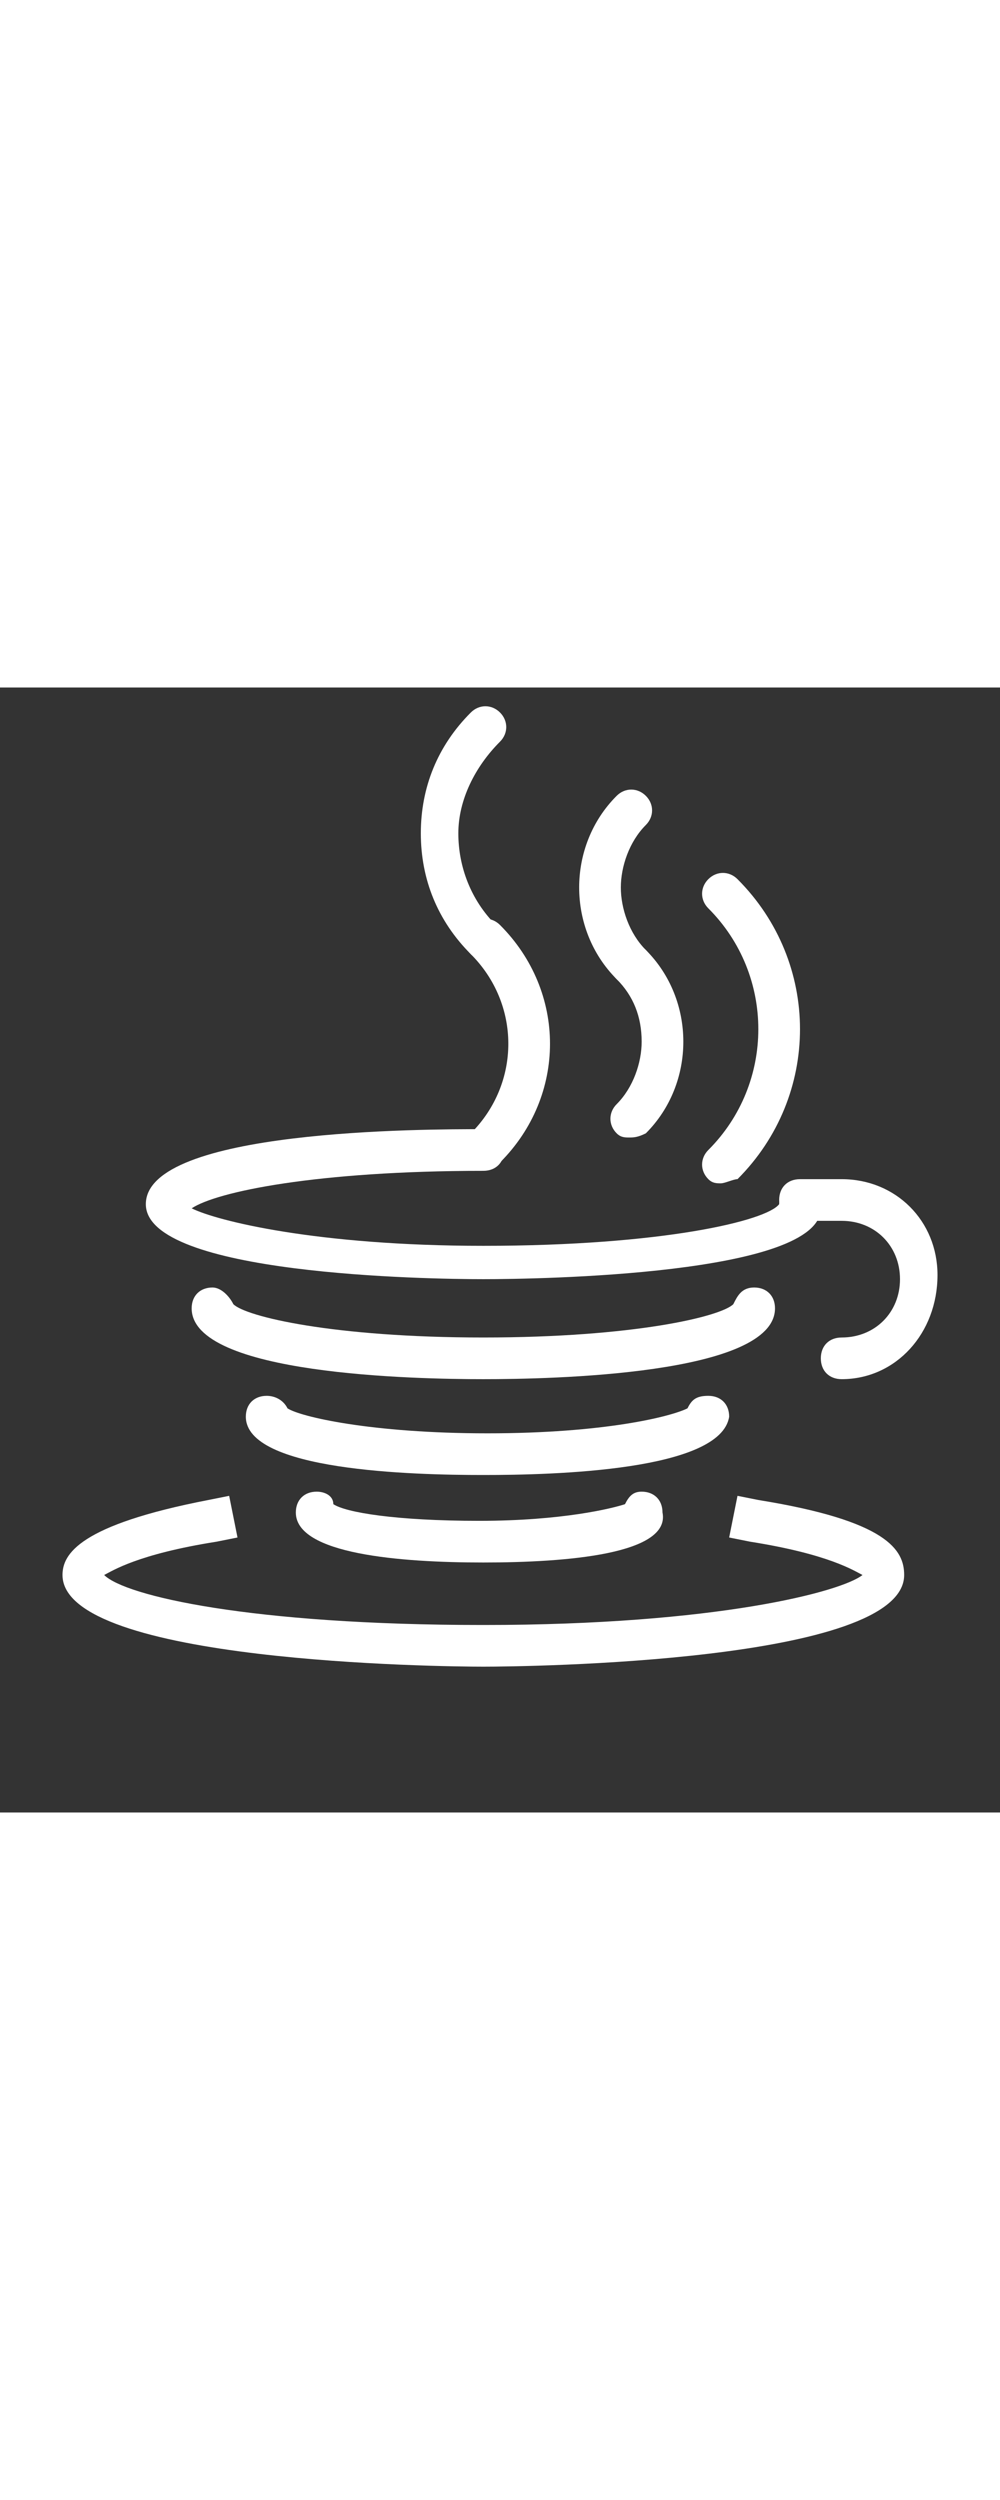
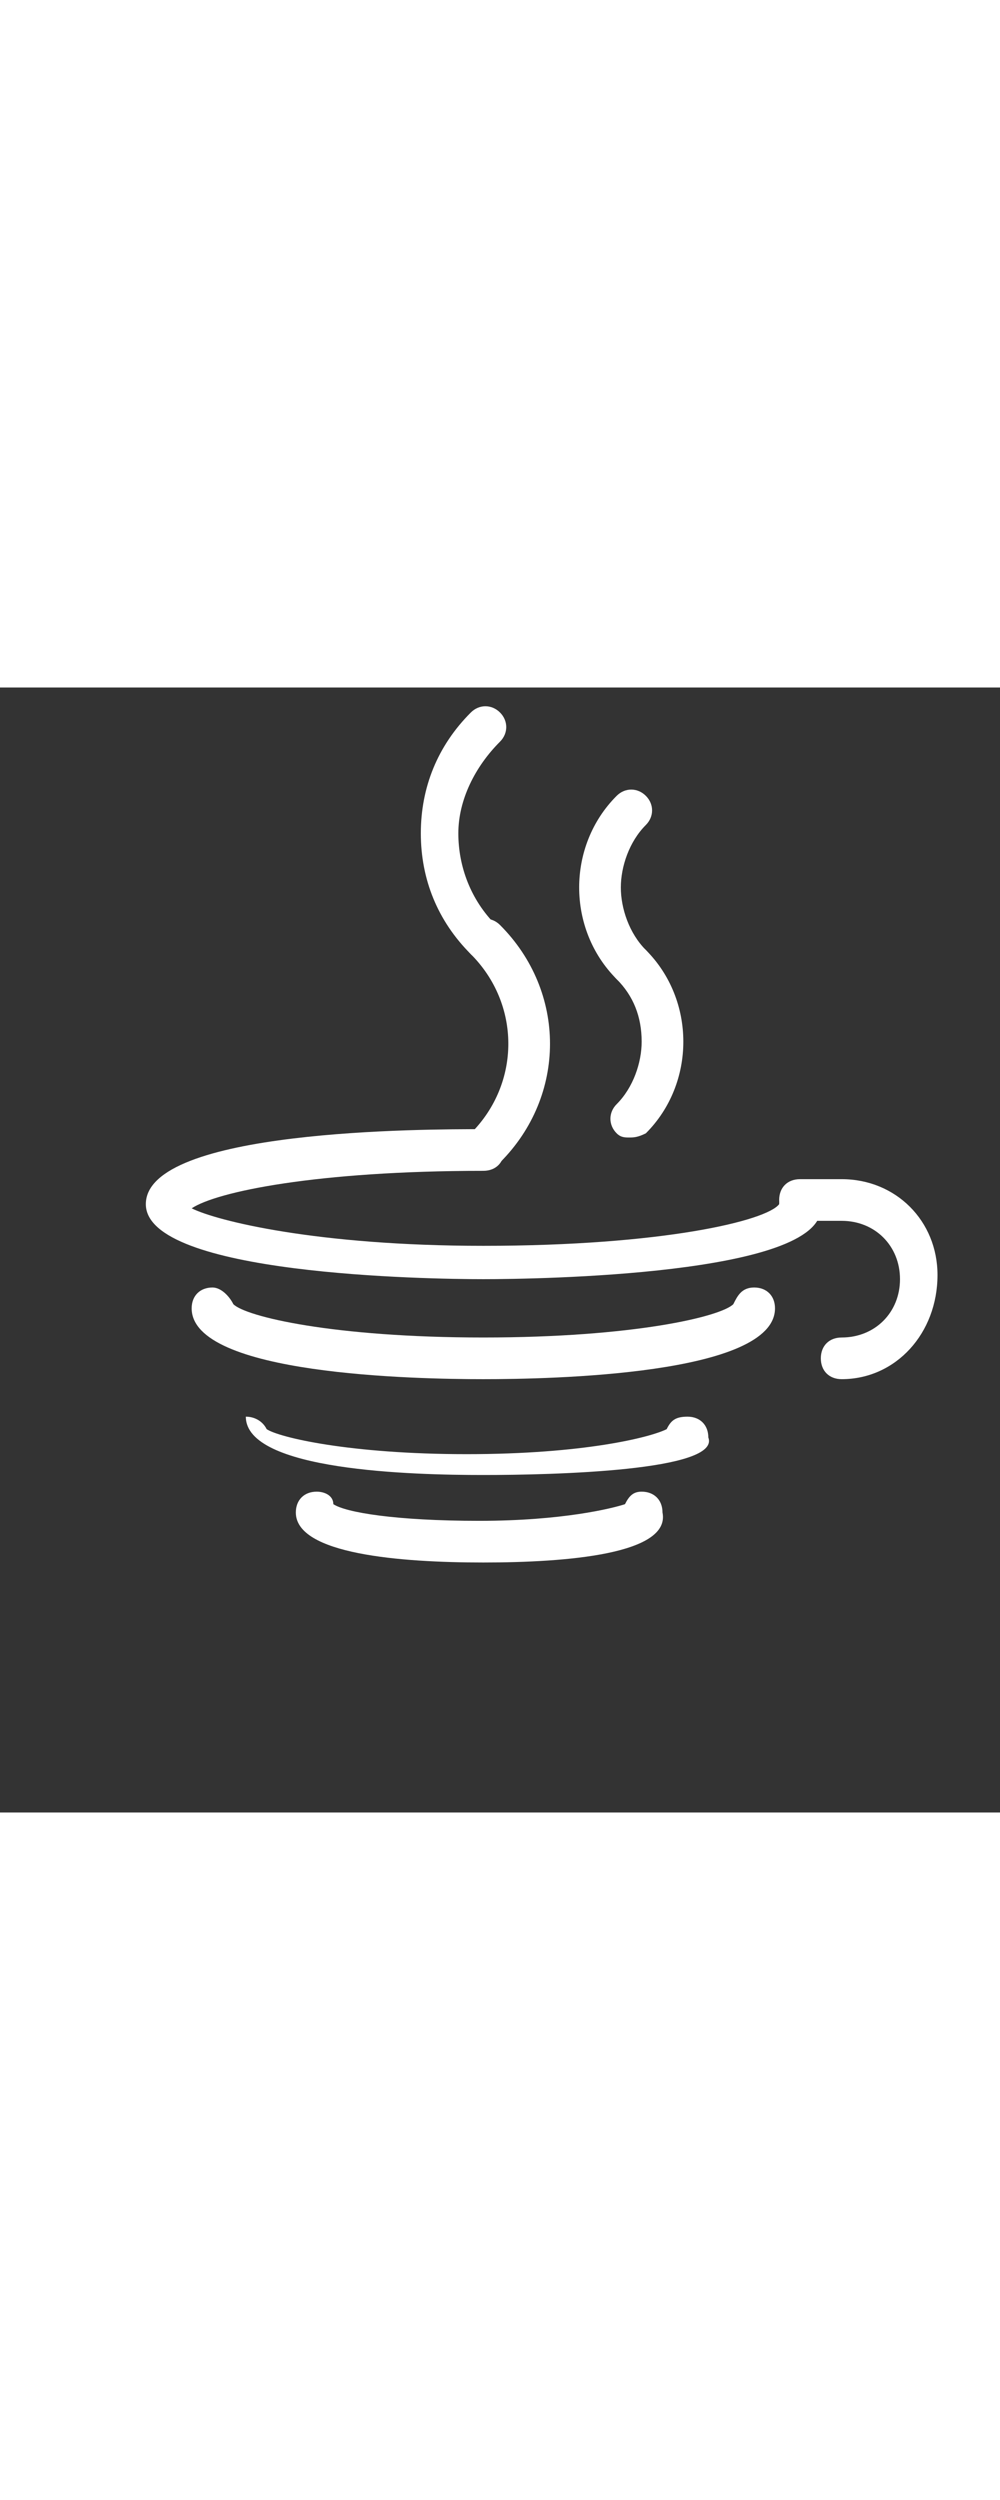
<svg xmlns="http://www.w3.org/2000/svg" enable-background="new 0 0 24 24" height="60" id="Layer_1" version="1.1" viewBox="0 0 24 27" xml:space="preserve">
  <rect x="0" y="0" width="24" height="27" fill="#333333" stroke="none" />
  <style>.stack-icons-fill { fill: #fff;}</style>
  <g>
    <g>
      <path class="stack-icons-fill" d="M11.6,14.2c-1.3,0-8.1-0.1-8.1-1.8c0-1.8,6.7-1.8,8.1-1.8c0.3,0,0.5,0.2,0.5,0.5s-0.2,0.5-0.5,0.5c-4,0-6.4,0.5-7,0.9 c0.6,0.3,3,0.9,7,0.9c4.3,0,6.8-0.6,7.1-1c0-0.2,0.2-0.4,0.5-0.4c0.3,0,0.5,0.2,0.5,0.5C19.7,14.1,12.9,14.2,11.6,14.2z" />
    </g>
    <g>
      <path class="stack-icons-fill" d="M11.6,16.6c-1.6,0-7-0.1-7-1.7c0-0.3,0.2-0.5,0.5-0.5c0.2,0,0.4,0.2,0.5,0.4c0.3,0.3,2.4,0.8,6,0.8s5.7-0.5,6-0.8 c0.1-0.2,0.2-0.4,0.5-0.4c0.3,0,0.5,0.2,0.5,0.5C18.6,16.5,13.2,16.6,11.6,16.6z" />
    </g>
    <g>
-       <path class="stack-icons-fill" d="M11.6,18.9c-1.7,0-5.7-0.1-5.7-1.4c0-0.3,0.2-0.5,0.5-0.5c0.2,0,0.4,0.1,0.5,0.3c0.3,0.2,2,0.6,4.8,0.6s4.4-0.4,4.8-0.6 c0.1-0.2,0.2-0.3,0.5-0.3c0.3,0,0.5,0.2,0.5,0.5C17.3,18.8,13.3,18.9,11.6,18.9z" />
+       <path class="stack-icons-fill" d="M11.6,18.9c-1.7,0-5.7-0.1-5.7-1.4c0.2,0,0.4,0.1,0.5,0.3c0.3,0.2,2,0.6,4.8,0.6s4.4-0.4,4.8-0.6 c0.1-0.2,0.2-0.3,0.5-0.3c0.3,0,0.5,0.2,0.5,0.5C17.3,18.8,13.3,18.9,11.6,18.9z" />
    </g>
    <g>
      <path class="stack-icons-fill" d="M11.6,21c-2,0-4.5-0.2-4.5-1.2c0-0.3,0.2-0.5,0.5-0.5c0.2,0,0.4,0.1,0.4,0.3c0.3,0.2,1.5,0.4,3.5,0.4c2,0,3.2-0.3,3.5-0.4 c0.1-0.2,0.2-0.3,0.4-0.3c0.3,0,0.5,0.2,0.5,0.5C16.1,20.8,13.6,21,11.6,21z" />
    </g>
    <g>
-       <path class="stack-icons-fill" d="M11.6,23.5c-1,0-10.1-0.1-10.1-2.2c0-0.5,0.4-1.2,3.5-1.8l0.5-0.1l0.2,1l-0.5,0.1c-1.9,0.3-2.5,0.7-2.7,0.8 c0.5,0.5,3.5,1.2,9.1,1.2c5.6,0,8.6-0.8,9.1-1.2c-0.2-0.1-0.8-0.5-2.7-0.8l-0.5-0.1l0.2-1l0.5,0.1c3.1,0.5,3.5,1.2,3.5,1.8 C21.7,23.4,12.6,23.5,11.6,23.5z" />
-     </g>
+       </g>
    <g>
      <path class="stack-icons-fill" d="M20.2,16.6c-0.3,0-0.5-0.2-0.5-0.5s0.2-0.5,0.5-0.5c0.8,0,1.4-0.6,1.4-1.4c0-0.8-0.6-1.4-1.4-1.4h-1 c-0.3,0-0.5-0.2-0.5-0.5c0-0.3,0.2-0.5,0.5-0.5h1c1.3,0,2.3,1,2.3,2.3C22.5,15.5,21.5,16.6,20.2,16.6z" />
    </g>
    <g>
      <g>
        <path class="stack-icons-fill" d="M11.6,6.5c-0.1,0-0.2,0-0.3-0.1c-0.8-0.8-1.2-1.8-1.2-2.9c0-1.1,0.4-2.1,1.2-2.9c0.2-0.2,0.5-0.2,0.7,0 c0.2,0.2,0.2,0.5,0,0.7C11.4,1.9,11,2.7,11,3.5s0.3,1.6,0.9,2.2c0.2,0.2,0.2,0.5,0,0.7C11.8,6.4,11.7,6.5,11.6,6.5z" />
      </g>
      <g>
        <path class="stack-icons-fill" d="M11.6,11.5c-0.1,0-0.2,0-0.3-0.1c-0.2-0.2-0.2-0.5,0-0.7c1.2-1.2,1.2-3.1,0-4.3c-0.2-0.2-0.2-0.5,0-0.7 c0.2-0.2,0.5-0.2,0.7,0c1.6,1.6,1.6,4.1,0,5.7C11.8,11.5,11.7,11.5,11.6,11.5z" />
      </g>
    </g>
    <g>
      <g>
        <path class="stack-icons-fill" d="M15.1,7.1c-0.1,0-0.2,0-0.3-0.1c-0.6-0.6-0.9-1.4-0.9-2.2s0.3-1.6,0.9-2.2c0.2-0.2,0.5-0.2,0.7,0c0.2,0.2,0.2,0.5,0,0.7 c-0.4,0.4-0.6,1-0.6,1.5s0.2,1.1,0.6,1.5c0.2,0.2,0.2,0.5,0,0.7C15.3,7,15.2,7.1,15.1,7.1z" />
      </g>
      <g>
        <path class="stack-icons-fill" d="M15.1,10.8c-0.1,0-0.2,0-0.3-0.1c-0.2-0.2-0.2-0.5,0-0.7c0.4-0.4,0.6-1,0.6-1.5c0-0.6-0.2-1.1-0.6-1.5 c-0.2-0.2-0.2-0.5,0-0.7c0.2-0.2,0.5-0.2,0.7,0c0.6,0.6,0.9,1.4,0.9,2.2c0,0.8-0.3,1.6-0.9,2.2C15.3,10.8,15.2,10.8,15.1,10.8z" />
      </g>
    </g>
    <g>
      <g>
-         <path class="stack-icons-fill" d="M17.3,11.9c-0.1,0-0.2,0-0.3-0.1c-0.2-0.2-0.2-0.5,0-0.7c1.6-1.6,1.6-4.2,0-5.8c-0.2-0.2-0.2-0.5,0-0.7 c0.2-0.2,0.5-0.2,0.7,0c2,2,2,5.2,0,7.2C17.6,11.8,17.4,11.9,17.3,11.9z" />
-       </g>
+         </g>
    </g>
  </g>
</svg>